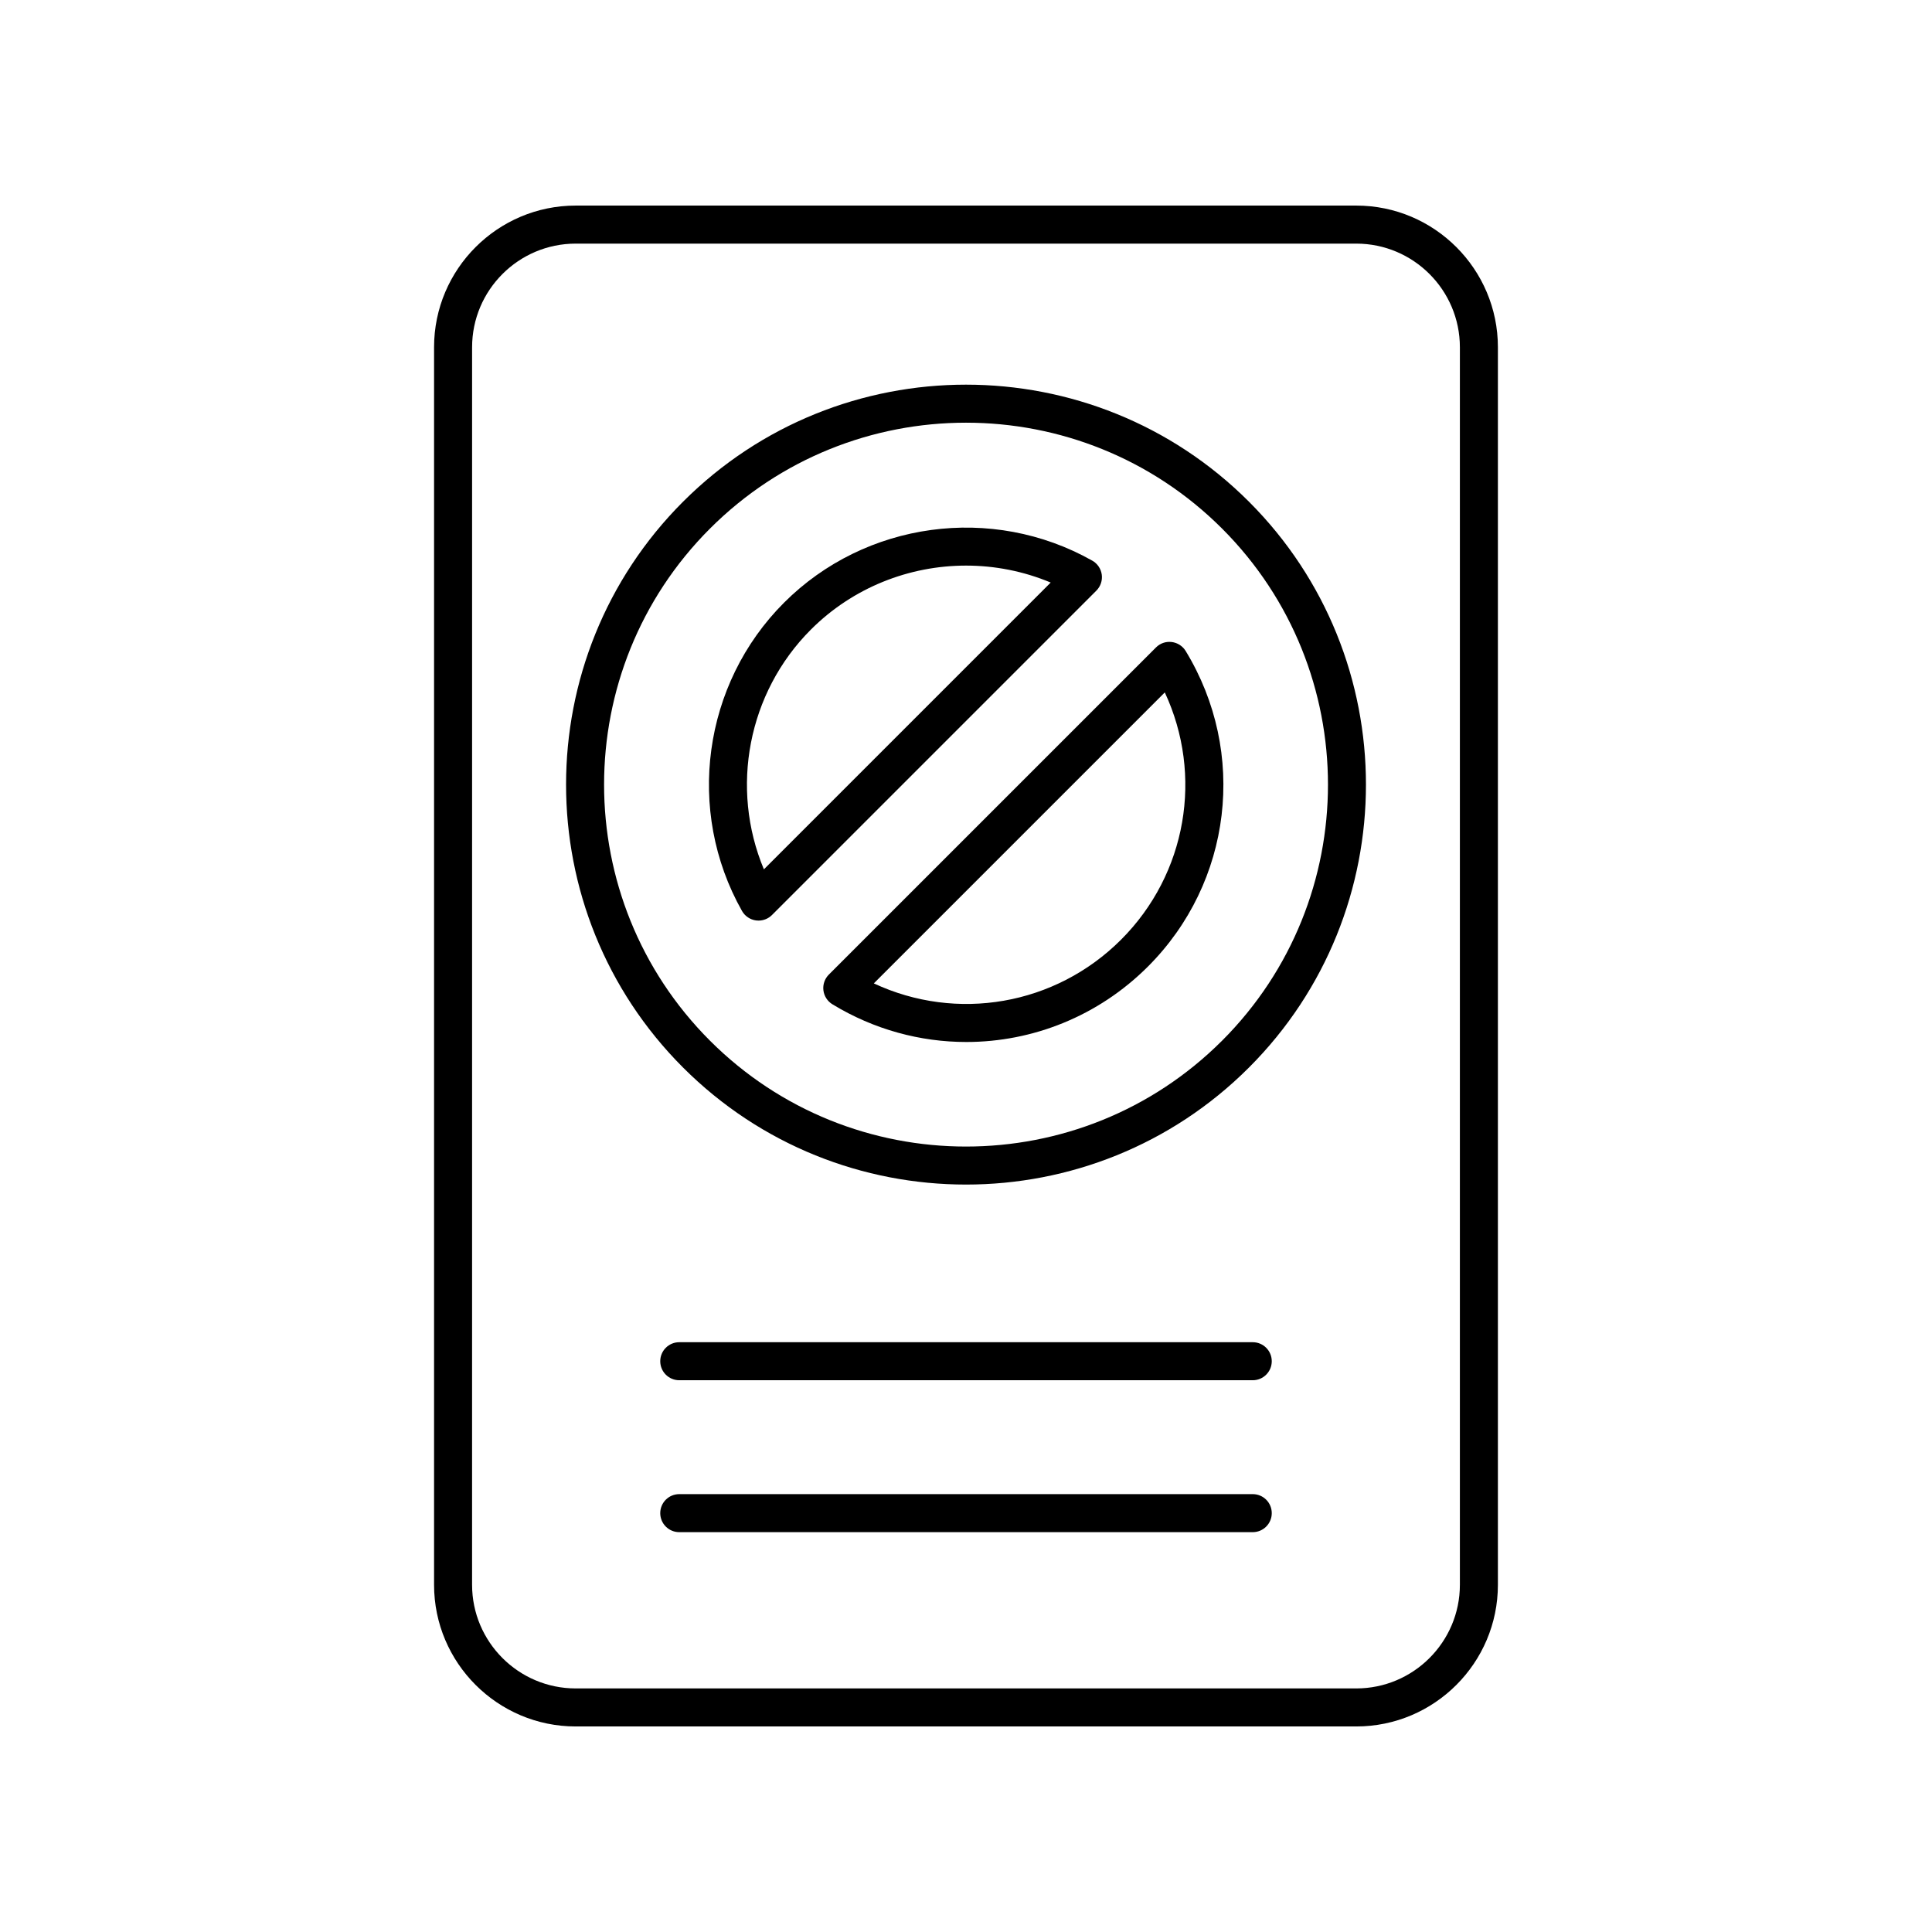
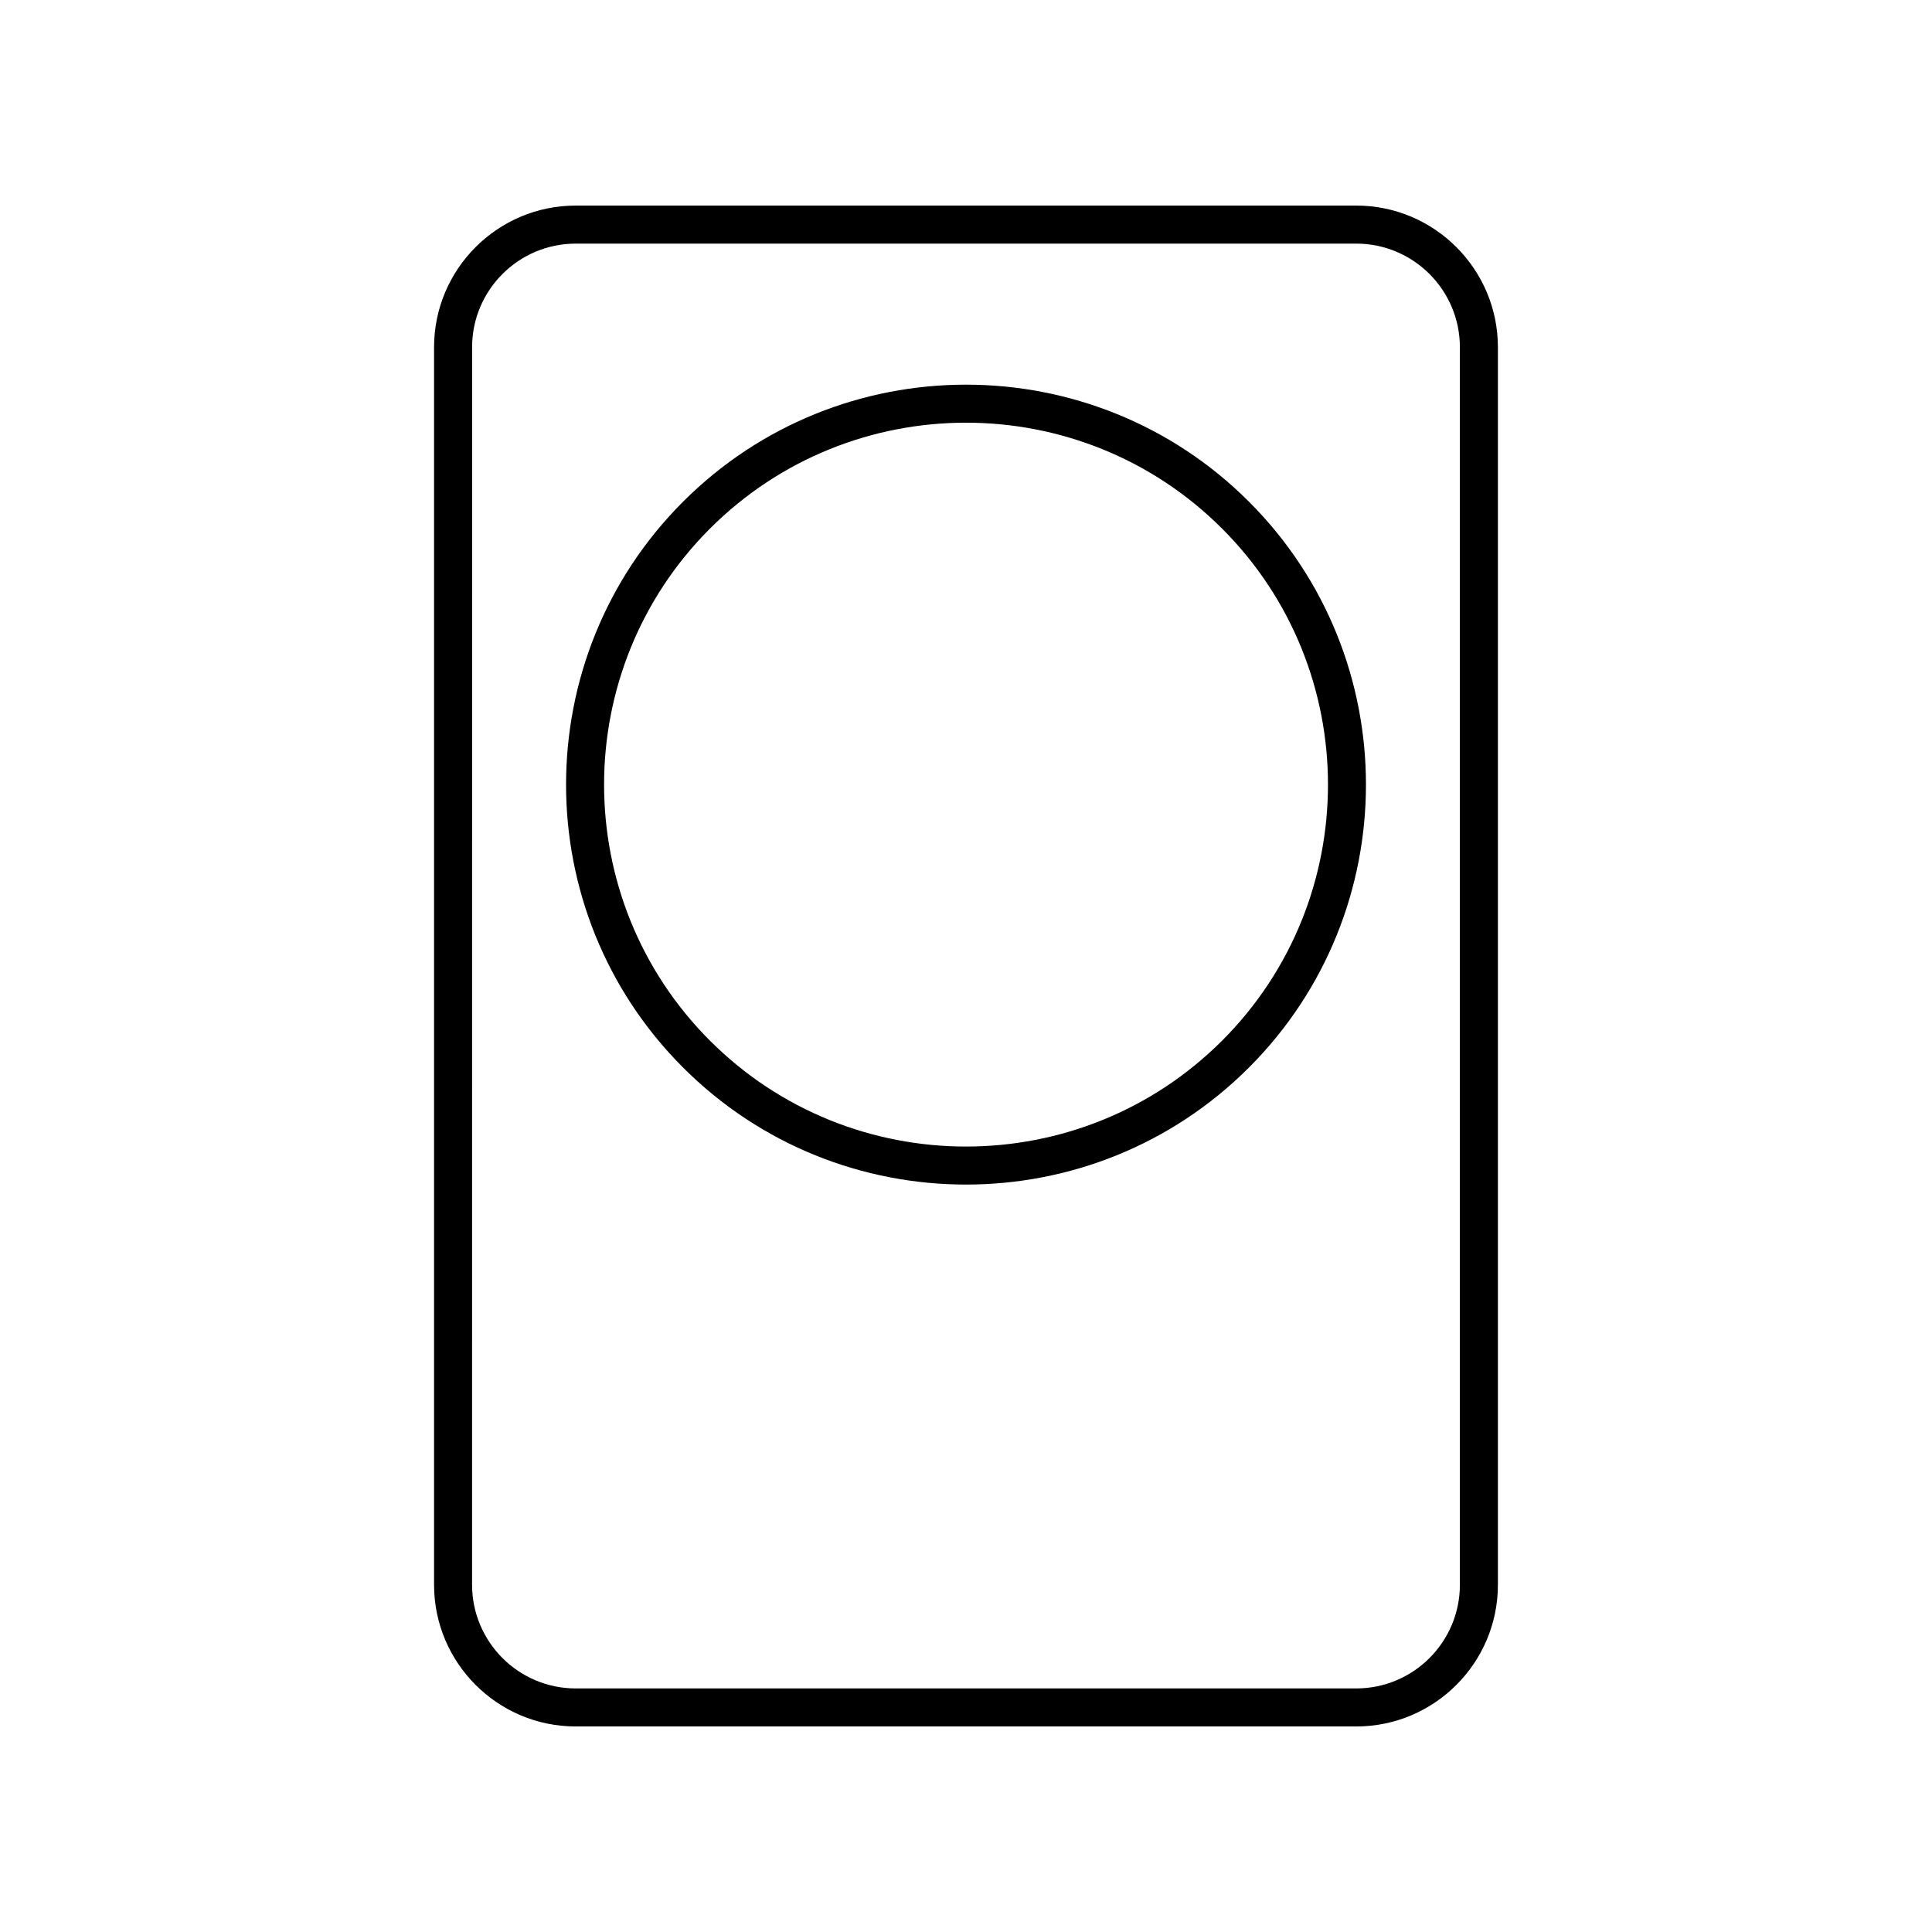
<svg xmlns="http://www.w3.org/2000/svg" fill="#000000" width="800px" height="800px" version="1.1" viewBox="144 144 512 512">
  <g>
    <path d="m503.42 198.48h-206.85c-20.699 0-37.539 16.84-37.539 37.539v327.97c0 20.695 16.84 37.539 37.539 37.539h206.85c20.699 0 37.539-16.84 37.539-37.539v-327.97c0-20.699-16.84-37.539-37.539-37.539zm27.465 365.51c0 15.141-12.32 27.461-27.465 27.461h-206.85c-15.145 0-27.465-12.32-27.465-27.465l0.004-327.96c0-15.145 12.316-27.465 27.461-27.465h206.85c15.145 0 27.465 12.32 27.465 27.465z" />
    <path d="m325.02 276.95c-41.344 41.344-41.344 108.62 0 149.96 20.676 20.676 47.828 31.012 74.984 31.012 27.152 0 54.309-10.336 74.98-31.012 41.344-41.344 41.344-108.62 0-149.96-41.348-41.348-108.61-41.348-149.96 0zm142.84 142.84c-37.422 37.41-98.293 37.41-135.71 0-37.418-37.418-37.418-98.297 0-135.71 18.711-18.707 43.281-28.062 67.859-28.062 24.574 0 49.145 9.359 67.855 28.062 37.418 37.418 37.418 98.297 0 135.71z" />
-     <path d="m435.98 296.28c-0.215-1.559-1.145-2.934-2.519-3.703-26.543-14.977-60.148-10.402-81.684 11.141-21.539 21.539-26.125 55.133-11.145 81.688 0.773 1.371 2.144 2.301 3.703 2.519 0.23 0.031 0.457 0.043 0.684 0.043 1.328 0 2.613-0.527 3.562-1.477l85.961-85.961c1.117-1.117 1.648-2.691 1.438-4.25zm-89.539 78.105c-9.004-21.496-4.285-46.801 12.461-63.547 11.133-11.133 26.051-16.949 41.117-16.949 7.59 0 15.223 1.477 22.426 4.492z" />
-     <path d="m454.51 314.14c-1.574-0.191-3.07 0.348-4.164 1.441l-86.695 86.695c-1.094 1.094-1.625 2.629-1.441 4.164 0.188 1.535 1.062 2.898 2.383 3.703 11.031 6.715 23.305 9.996 35.492 9.996 17.578 0 34.965-6.828 48.133-19.996 22.297-22.293 26.406-56.684 9.996-83.625-0.805-1.316-2.168-2.191-3.703-2.379zm-13.418 78.883c-17.453 17.445-43.586 21.836-65.523 11.586l77.113-77.113c10.234 21.934 5.856 48.082-11.59 65.527z" />
-     <path d="m475.99 499.7h-151.98c-2.785 0-5.039 2.254-5.039 5.039 0 2.785 2.254 5.039 5.039 5.039h151.98c2.785 0 5.039-2.254 5.039-5.039 0-2.785-2.254-5.039-5.039-5.039z" />
-     <path d="m475.99 539.96h-151.98c-2.785 0-5.039 2.254-5.039 5.039s2.254 5.039 5.039 5.039h151.98c2.785 0 5.039-2.254 5.039-5.039 0-2.789-2.254-5.039-5.039-5.039z" />
  </g>
</svg>